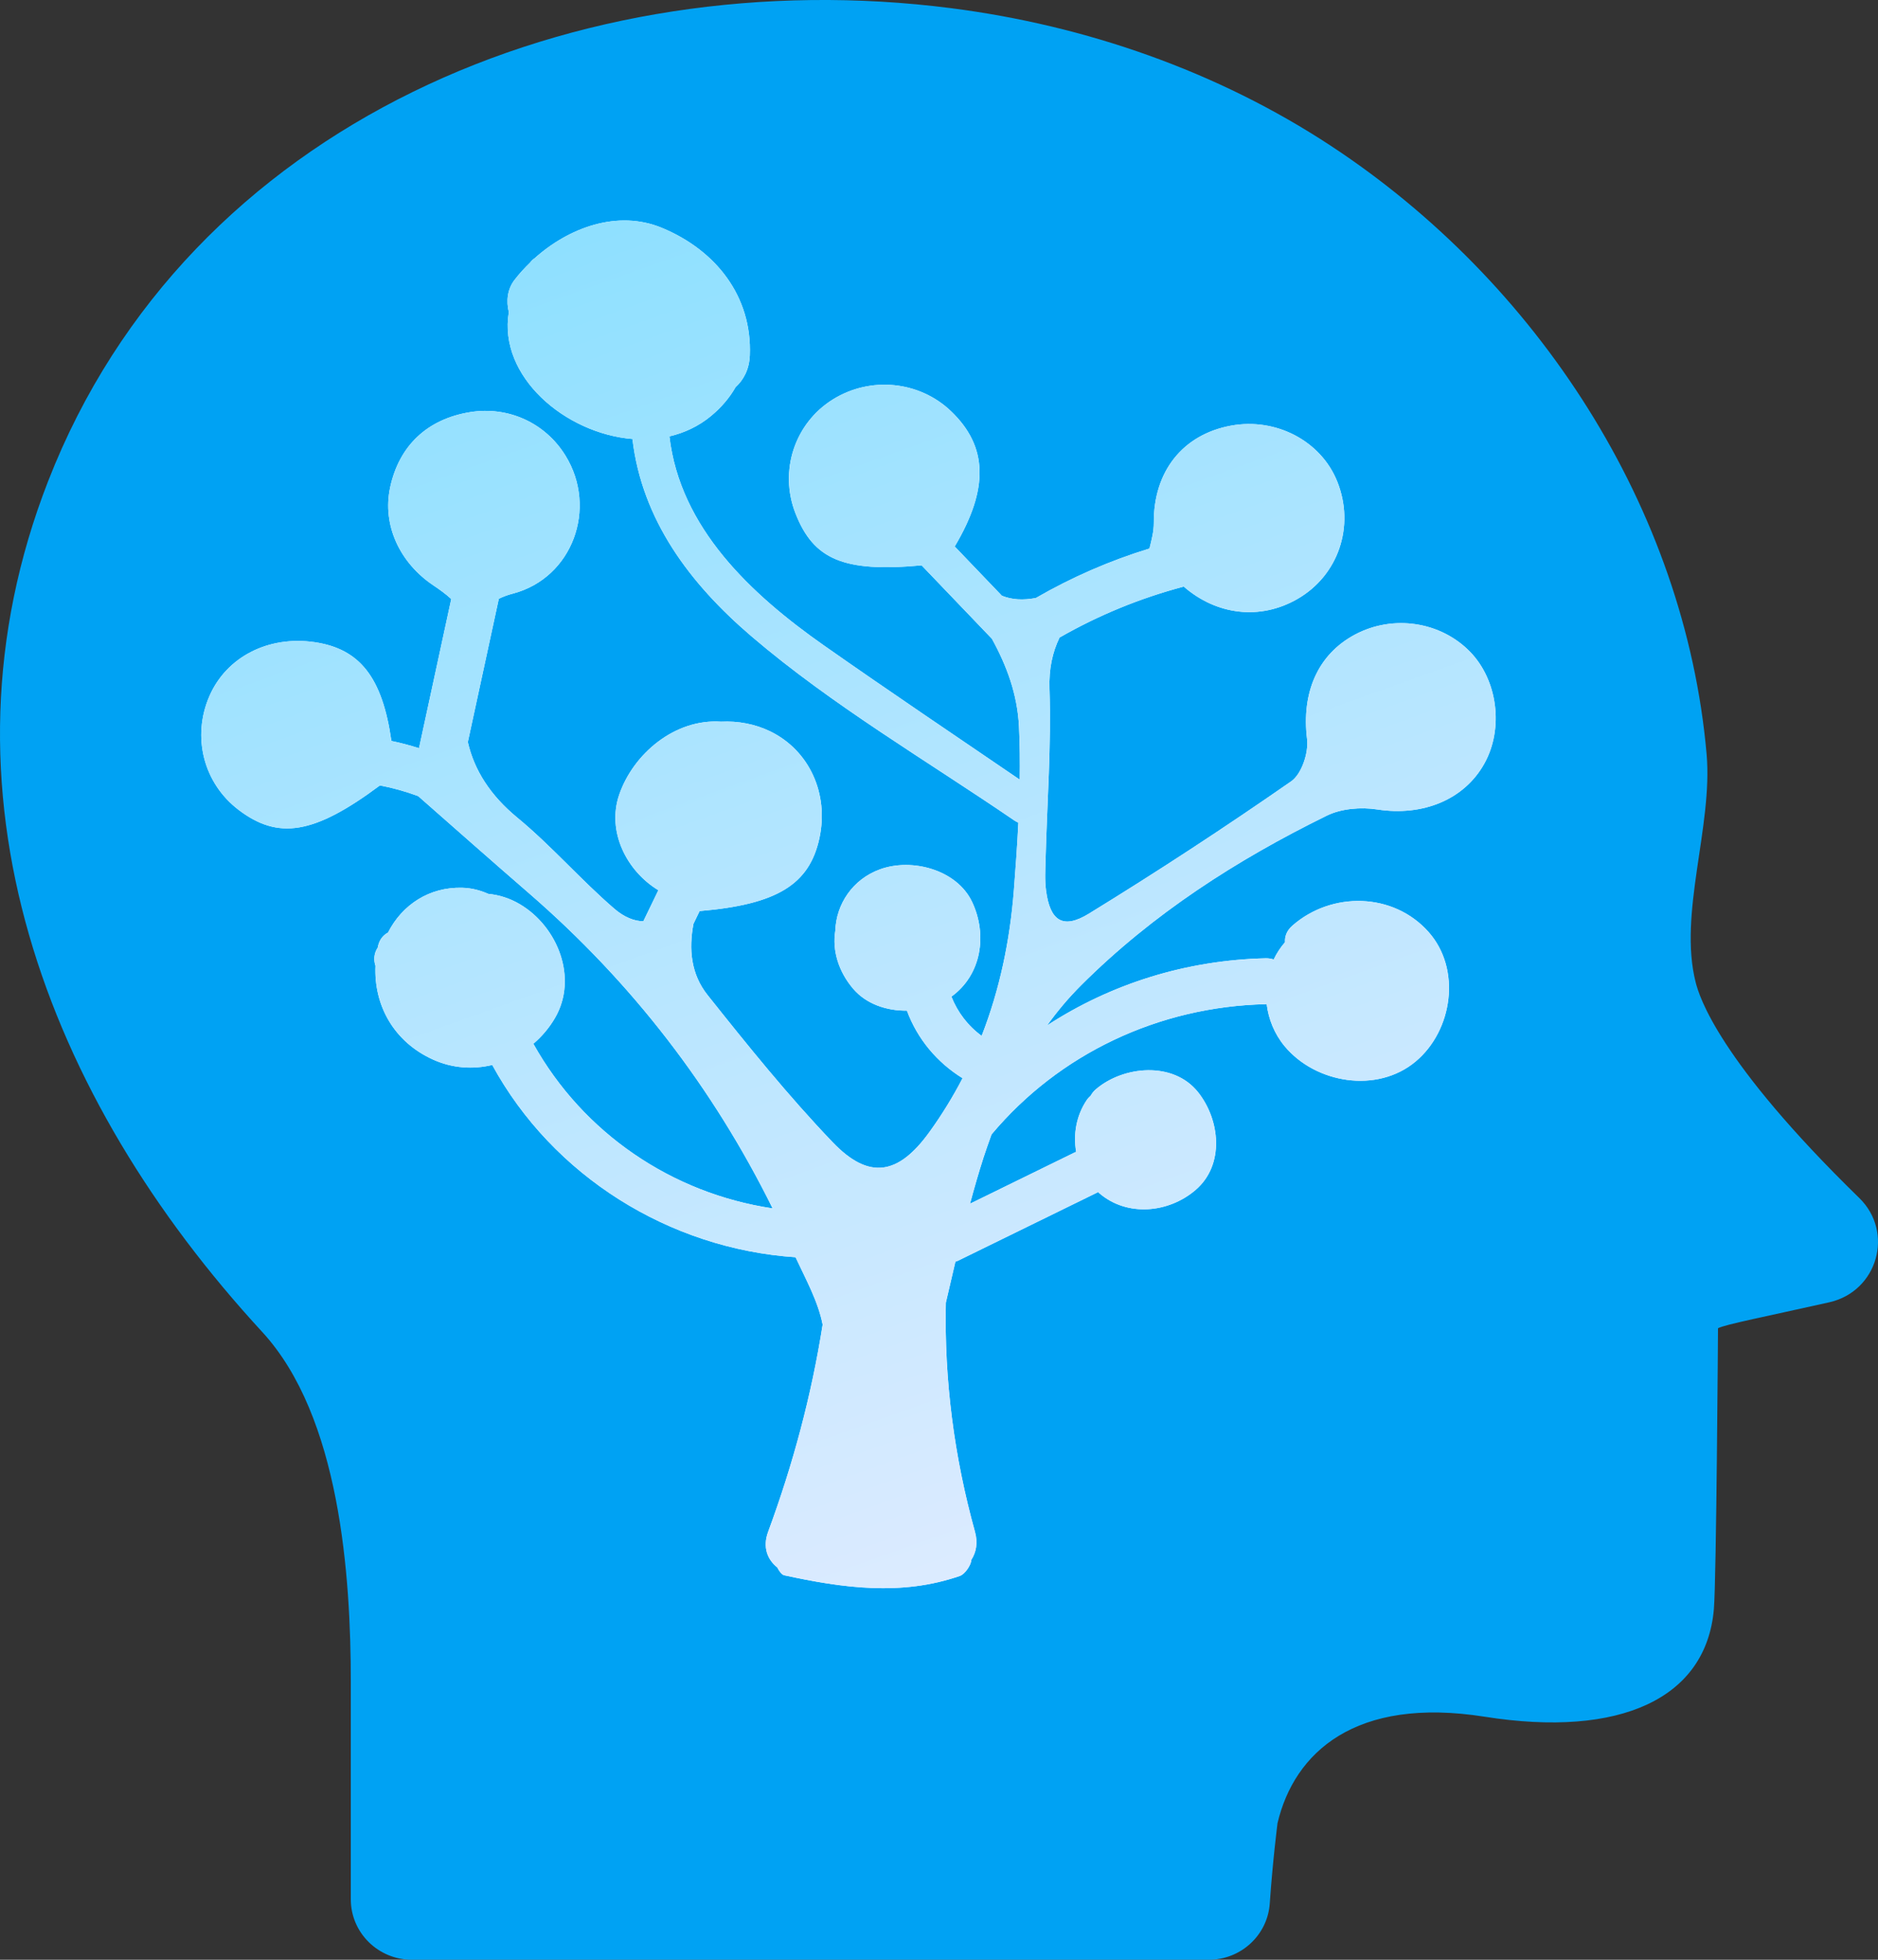
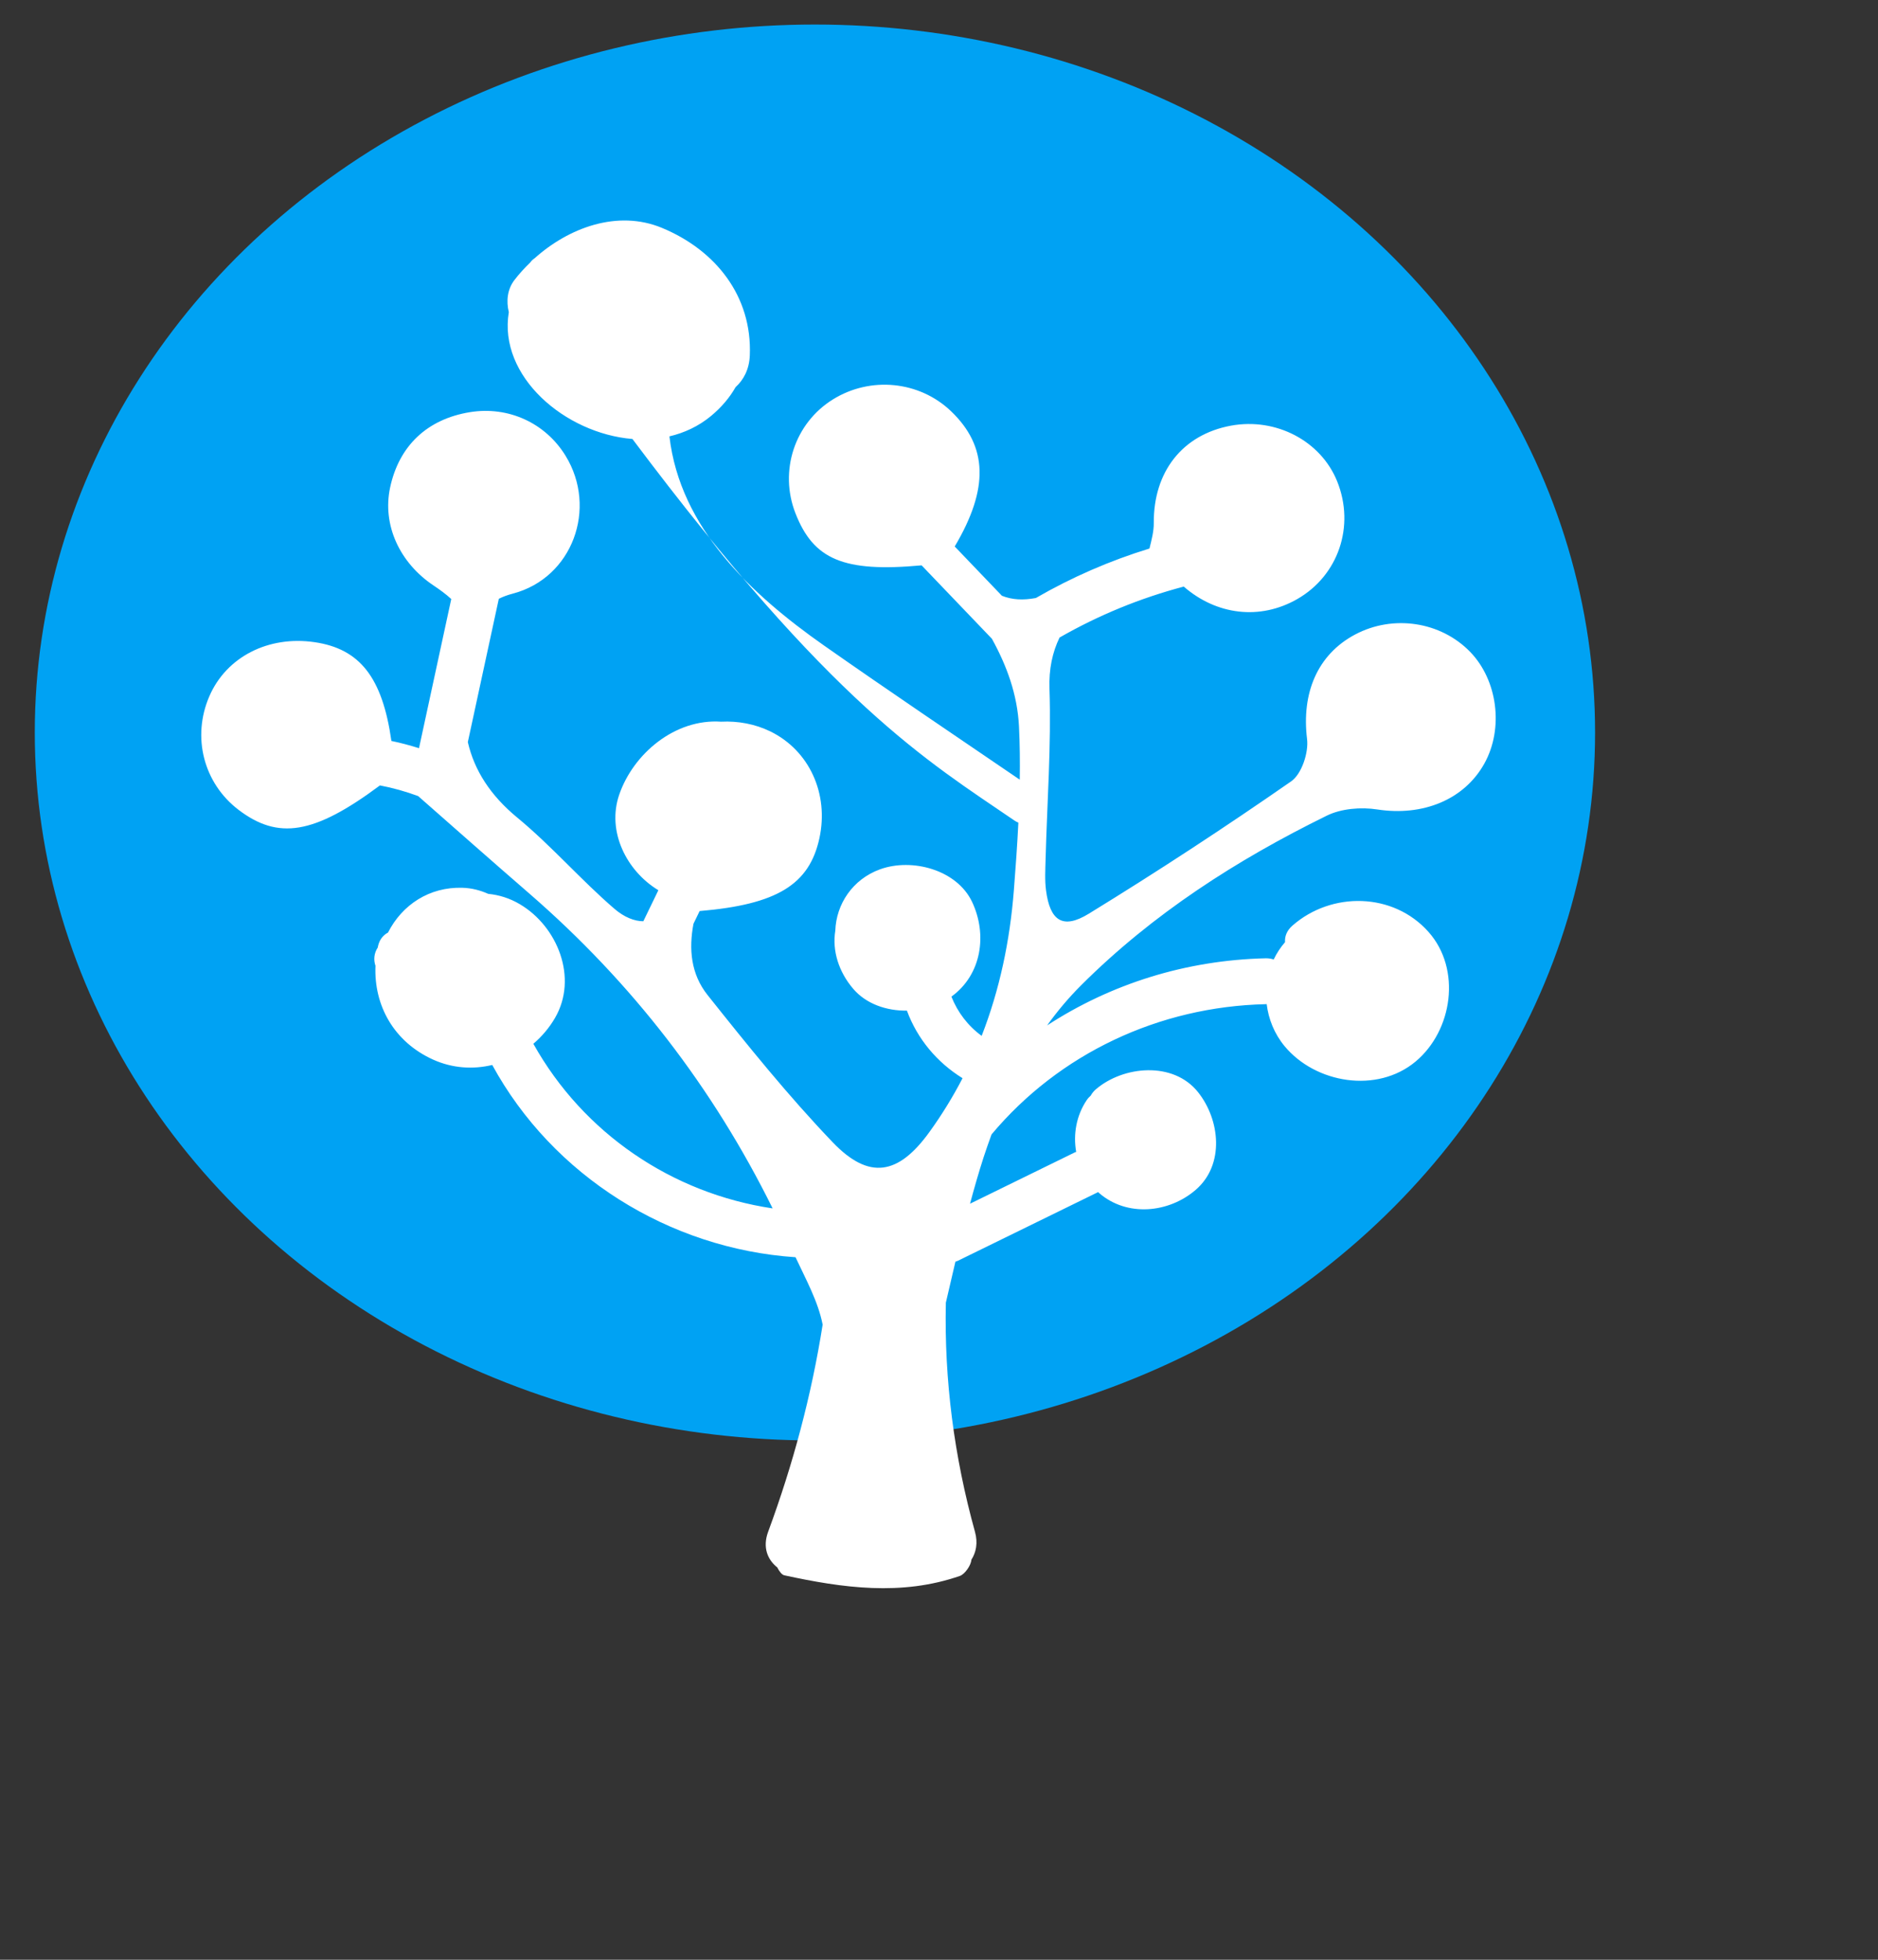
<svg xmlns="http://www.w3.org/2000/svg" width="46" height="48" viewBox="0 0 46 48" fill="none">
  <rect x="0" y="0" width="46" height="48" fill="#333333" stroke="none" />
-   <path d="M41.802 18.472C41.273 12.449 37.657 6.894 32.59 3.566C29.814 1.743 26.597 0.624 23.295 0.2C14.195 -0.967 4.611 2.974 1.178 11.787C-1.774 19.363 1.136 26.885 6.421 32.621C8.328 34.691 8.593 38.583 8.593 41.205V46.522C8.593 47.338 9.264 48 10.092 48H29.606C30.396 48 31.049 47.396 31.102 46.619C31.174 45.573 31.292 44.653 31.292 44.653C31.7 42.928 33.192 41.545 36.365 42.047C39.694 42.573 41.794 41.595 41.98 39.41C42.042 38.689 42.081 32.532 42.081 32.532C42.24 32.443 43.284 32.238 44.805 31.897C45.988 31.632 46.404 30.184 45.542 29.343C42.084 25.971 41.62 24.398 41.534 24.06C41.106 22.379 41.957 20.239 41.802 18.472ZM35.357 16.459C34.876 17.059 34.329 17.177 34.04 17.192C33.944 17.198 33.878 17.287 33.904 17.378C34.053 17.894 34.204 19.316 31.622 19.869C29.2 20.388 27.736 22.245 26.78 23.188C26.045 23.912 25.052 24.246 24.061 24.466C23.048 24.691 22.045 24.887 21.246 25.597C20.404 26.344 19.218 30.459 19.016 31.174C18.998 31.237 18.941 31.28 18.874 31.28H17.632C17.562 31.28 17.501 31.232 17.487 31.164L16.885 28.356C16.86 28.238 11.022 28.712 10.573 26.143C10.557 26.053 10.464 25.997 10.377 26.028C9.816 26.227 8.015 26.719 7.043 25.234C6.354 24.181 6.537 23.198 6.633 22.859C6.653 22.789 6.617 22.715 6.549 22.687C6.054 22.477 4.265 21.488 4.507 18.233C4.703 15.61 6.503 14.447 6.251 14.043C5.525 12.88 6.156 10.951 7.643 10.52C7.703 10.503 7.746 10.451 7.751 10.389L7.814 9.705C8.021 7.294 11.234 5.766 13.419 6.769C13.503 6.807 13.603 6.766 13.631 6.679C13.905 5.824 14.457 5.589 14.604 5.507C15.281 5.131 16.161 5.178 16.861 5.461C16.918 5.484 16.982 5.47 17.024 5.426C17.223 5.216 18.039 4.549 19.39 4.549C20.776 4.549 21.48 5.213 21.727 5.399C21.772 5.433 21.833 5.439 21.883 5.414C22.195 5.256 23.334 4.754 24.473 5.141C25.334 5.434 25.822 6.206 25.976 6.487C26.009 6.547 26.078 6.578 26.145 6.562C26.554 6.467 27.967 6.199 29.155 6.728C30.409 7.287 30.801 8.095 30.901 8.366C30.921 8.421 30.973 8.458 31.033 8.46C31.305 8.471 32.056 8.536 32.52 8.92C33.339 9.599 33.259 10.135 33.165 10.364C33.136 10.434 33.168 10.514 33.236 10.547C33.611 10.728 34.66 11.326 35.311 12.595C36.207 14.344 35.848 15.846 35.357 16.459Z" fill="#00A2F3" />
  <ellipse cx="19.961" cy="17.941" rx="19.109" ry="17.34" fill="#00A2F3" />
-   <path d="M33.194 15.54C32.264 16.033 31.878 16.982 32.015 18.098C32.057 18.433 31.884 18.958 31.625 19.138C30.005 20.264 28.351 21.347 26.668 22.38C26.032 22.77 25.719 22.553 25.622 21.811C25.588 21.557 25.605 21.296 25.611 21.038C25.648 19.648 25.752 18.255 25.706 16.867C25.69 16.385 25.778 15.976 25.953 15.615C26.912 15.066 27.923 14.651 28.995 14.367C29.794 15.062 30.857 15.199 31.775 14.673C32.782 14.096 33.193 12.889 32.755 11.795C32.357 10.8 31.256 10.222 30.149 10.426C28.961 10.646 28.253 11.557 28.261 12.805C28.263 13.015 28.207 13.225 28.155 13.435C27.183 13.733 26.254 14.138 25.372 14.647C25.055 14.706 24.79 14.691 24.541 14.592C24.156 14.19 23.771 13.788 23.385 13.385C24.226 11.967 24.197 10.934 23.293 10.07C22.518 9.33 21.322 9.211 20.401 9.783C19.464 10.365 19.079 11.533 19.483 12.569C19.924 13.7 20.656 14.024 22.574 13.847C23.148 14.446 23.722 15.046 24.296 15.645C24.658 16.303 24.92 17.005 24.959 17.792C24.98 18.226 24.985 18.661 24.978 19.096C23.376 18.004 21.767 16.921 20.18 15.808C18.395 14.555 16.657 12.932 16.397 10.688C16.761 10.602 17.108 10.443 17.414 10.19C17.675 9.974 17.874 9.735 18.017 9.483C18.215 9.303 18.352 9.045 18.366 8.707C18.426 7.252 17.528 6.126 16.213 5.581C15.122 5.129 13.925 5.581 13.095 6.326C13.051 6.354 13.017 6.389 12.989 6.427C12.846 6.565 12.714 6.711 12.598 6.862C12.426 7.09 12.397 7.375 12.463 7.645C12.201 9.216 13.839 10.617 15.491 10.752C15.726 12.734 16.895 14.293 18.408 15.586C20.382 17.274 22.705 18.632 24.849 20.098C24.881 20.12 24.913 20.136 24.944 20.148C24.917 20.701 24.877 21.252 24.834 21.802C24.737 23.043 24.486 24.239 24.045 25.371C23.712 25.129 23.457 24.796 23.304 24.41C24.05 23.87 24.185 22.885 23.812 22.093C23.439 21.301 22.34 21.009 21.558 21.291C20.883 21.535 20.482 22.146 20.46 22.795C20.38 23.285 20.544 23.804 20.898 24.218C21.216 24.591 21.717 24.76 22.214 24.753C22.469 25.446 22.952 26.022 23.577 26.408C23.343 26.859 23.074 27.299 22.767 27.724C22.006 28.779 21.289 28.908 20.398 27.979C19.307 26.84 18.314 25.606 17.332 24.372C16.921 23.856 16.869 23.243 16.986 22.626C17.037 22.522 17.087 22.418 17.137 22.314C19.032 22.154 19.826 21.664 20.071 20.529C20.307 19.438 19.821 18.38 18.87 17.915C18.495 17.732 18.074 17.655 17.663 17.676C16.532 17.598 15.51 18.462 15.166 19.467C14.859 20.364 15.347 21.333 16.126 21.804C16.003 22.057 15.881 22.31 15.758 22.564C15.539 22.564 15.289 22.465 15.05 22.259C14.226 21.55 13.509 20.717 12.671 20.026C12.011 19.482 11.618 18.868 11.459 18.176C11.712 17.006 11.965 15.836 12.218 14.666C12.316 14.617 12.427 14.574 12.559 14.54C14.026 14.156 14.642 12.447 13.853 11.163C13.358 10.357 12.45 9.943 11.511 10.095C10.465 10.265 9.773 10.918 9.555 11.943C9.36 12.861 9.791 13.788 10.622 14.342C10.754 14.43 10.923 14.55 11.053 14.672C10.79 15.89 10.527 17.107 10.263 18.325C10.04 18.256 9.815 18.194 9.587 18.148C9.366 16.587 8.81 15.891 7.708 15.729C6.573 15.562 5.544 16.09 5.128 17.053C4.695 18.052 4.987 19.183 5.843 19.835C6.81 20.57 7.684 20.446 9.306 19.237C9.623 19.297 9.935 19.385 10.242 19.498C11.139 20.287 12.043 21.086 12.956 21.877C15.483 24.067 17.465 26.645 18.925 29.597C16.462 29.23 14.289 27.757 13.064 25.565C13.273 25.387 13.454 25.174 13.595 24.931C14.164 23.952 13.657 22.692 12.734 22.147C12.483 21.998 12.222 21.919 11.959 21.893C11.761 21.804 11.547 21.75 11.325 21.744C10.518 21.72 9.85 22.159 9.504 22.841C9.389 22.902 9.295 23.009 9.258 23.178C9.256 23.187 9.255 23.196 9.254 23.205C9.157 23.353 9.149 23.513 9.197 23.655C9.155 24.631 9.652 25.52 10.607 25.952C11.083 26.167 11.588 26.197 12.057 26.084C13.538 28.799 16.39 30.586 19.486 30.793C19.739 31.336 20.041 31.88 20.15 32.444C19.877 34.174 19.425 35.865 18.815 37.517C18.674 37.898 18.8 38.201 19.038 38.39C19.086 38.487 19.153 38.571 19.209 38.583C20.64 38.894 22.082 39.096 23.513 38.598C23.634 38.556 23.787 38.334 23.793 38.203C23.909 38.022 23.956 37.791 23.882 37.521C23.371 35.68 23.126 33.797 23.168 31.906C23.246 31.571 23.323 31.236 23.402 30.902C23.421 30.895 23.44 30.89 23.46 30.881C24.605 30.32 25.751 29.759 26.897 29.198C26.905 29.206 26.913 29.214 26.922 29.221C27.606 29.813 28.628 29.71 29.285 29.145C30.006 28.526 29.881 27.422 29.345 26.75C28.737 25.986 27.512 26.105 26.841 26.681C26.785 26.73 26.746 26.781 26.716 26.835C26.68 26.867 26.646 26.903 26.616 26.948C26.364 27.324 26.284 27.782 26.36 28.213C26.348 28.219 26.335 28.221 26.323 28.227C25.468 28.645 24.614 29.064 23.76 29.482C23.863 29.099 23.972 28.717 24.094 28.34C24.155 28.154 24.22 27.969 24.287 27.785C25.945 25.806 28.389 24.654 31.005 24.595C31.013 24.595 31.019 24.593 31.026 24.592C31.071 24.959 31.213 25.32 31.467 25.626C32.225 26.537 33.732 26.788 34.675 25.999C35.582 25.24 35.801 23.737 34.99 22.825C34.127 21.854 32.615 21.831 31.658 22.67C31.516 22.794 31.466 22.938 31.476 23.076C31.364 23.205 31.271 23.347 31.198 23.5C31.14 23.482 31.078 23.47 31.005 23.471C29.05 23.516 27.215 24.096 25.648 25.115C25.897 24.769 26.173 24.439 26.485 24.128C28.238 22.38 30.287 21.064 32.498 19.978C32.852 19.803 33.338 19.764 33.737 19.826C34.84 19.996 35.861 19.596 36.359 18.7C36.835 17.843 36.685 16.662 36.01 15.966C35.289 15.223 34.125 15.047 33.194 15.54Z" fill="white" />
-   <path d="M33.194 15.54C32.264 16.033 31.878 16.982 32.015 18.098C32.057 18.433 31.884 18.958 31.625 19.138C30.005 20.264 28.351 21.347 26.668 22.38C26.032 22.77 25.719 22.553 25.622 21.811C25.588 21.557 25.605 21.296 25.611 21.038C25.648 19.648 25.752 18.255 25.706 16.867C25.69 16.385 25.778 15.976 25.953 15.615C26.912 15.066 27.923 14.651 28.995 14.367C29.794 15.062 30.857 15.199 31.775 14.673C32.782 14.096 33.193 12.889 32.755 11.795C32.357 10.8 31.256 10.222 30.149 10.426C28.961 10.646 28.253 11.557 28.261 12.805C28.263 13.015 28.207 13.225 28.155 13.435C27.183 13.733 26.254 14.138 25.372 14.647C25.055 14.706 24.79 14.691 24.541 14.592C24.156 14.19 23.771 13.788 23.385 13.385C24.226 11.967 24.197 10.934 23.293 10.07C22.518 9.33 21.322 9.211 20.401 9.783C19.464 10.365 19.079 11.533 19.483 12.569C19.924 13.7 20.656 14.024 22.574 13.847C23.148 14.446 23.722 15.046 24.296 15.645C24.658 16.303 24.92 17.005 24.959 17.792C24.98 18.226 24.985 18.661 24.978 19.096C23.376 18.004 21.767 16.921 20.18 15.808C18.395 14.555 16.657 12.932 16.397 10.688C16.761 10.602 17.108 10.443 17.414 10.19C17.675 9.974 17.874 9.735 18.017 9.483C18.215 9.303 18.352 9.045 18.366 8.707C18.426 7.252 17.528 6.126 16.213 5.581C15.122 5.129 13.925 5.581 13.095 6.326C13.051 6.354 13.017 6.389 12.989 6.427C12.846 6.565 12.714 6.711 12.598 6.862C12.426 7.09 12.397 7.375 12.463 7.645C12.201 9.216 13.839 10.617 15.491 10.752C15.726 12.734 16.895 14.293 18.408 15.586C20.382 17.274 22.705 18.632 24.849 20.098C24.881 20.12 24.913 20.136 24.944 20.148C24.917 20.701 24.877 21.252 24.834 21.802C24.737 23.043 24.486 24.239 24.045 25.371C23.712 25.129 23.457 24.796 23.304 24.41C24.05 23.87 24.185 22.885 23.812 22.093C23.439 21.301 22.34 21.009 21.558 21.291C20.883 21.535 20.482 22.146 20.46 22.795C20.38 23.285 20.544 23.804 20.898 24.218C21.216 24.591 21.717 24.76 22.214 24.753C22.469 25.446 22.952 26.022 23.577 26.408C23.343 26.859 23.074 27.299 22.767 27.724C22.006 28.779 21.289 28.908 20.398 27.979C19.307 26.84 18.314 25.606 17.332 24.372C16.921 23.856 16.869 23.243 16.986 22.626C17.037 22.522 17.087 22.418 17.137 22.314C19.032 22.154 19.826 21.664 20.071 20.529C20.307 19.438 19.821 18.38 18.87 17.915C18.495 17.732 18.074 17.655 17.663 17.676C16.532 17.598 15.51 18.462 15.166 19.467C14.859 20.364 15.347 21.333 16.126 21.804C16.003 22.057 15.881 22.31 15.758 22.564C15.539 22.564 15.289 22.465 15.05 22.259C14.226 21.55 13.509 20.717 12.671 20.026C12.011 19.482 11.618 18.868 11.459 18.176C11.712 17.006 11.965 15.836 12.218 14.666C12.316 14.617 12.427 14.574 12.559 14.54C14.026 14.156 14.642 12.447 13.853 11.163C13.358 10.357 12.45 9.943 11.511 10.095C10.465 10.265 9.773 10.918 9.555 11.943C9.36 12.861 9.791 13.788 10.622 14.342C10.754 14.43 10.923 14.55 11.053 14.672C10.79 15.89 10.527 17.107 10.263 18.325C10.04 18.256 9.815 18.194 9.587 18.148C9.366 16.587 8.81 15.891 7.708 15.729C6.573 15.562 5.544 16.09 5.128 17.053C4.695 18.052 4.987 19.183 5.843 19.835C6.81 20.57 7.684 20.446 9.306 19.237C9.623 19.297 9.935 19.385 10.242 19.498C11.139 20.287 12.043 21.086 12.956 21.877C15.483 24.067 17.465 26.645 18.925 29.597C16.462 29.23 14.289 27.757 13.064 25.565C13.273 25.387 13.454 25.174 13.595 24.931C14.164 23.952 13.657 22.692 12.734 22.147C12.483 21.998 12.222 21.919 11.959 21.893C11.761 21.804 11.547 21.75 11.325 21.744C10.518 21.72 9.85 22.159 9.504 22.841C9.389 22.902 9.295 23.009 9.258 23.178C9.256 23.187 9.255 23.196 9.254 23.205C9.157 23.353 9.149 23.513 9.197 23.655C9.155 24.631 9.652 25.52 10.607 25.952C11.083 26.167 11.588 26.197 12.057 26.084C13.538 28.799 16.39 30.586 19.486 30.793C19.739 31.336 20.041 31.88 20.15 32.444C19.877 34.174 19.425 35.865 18.815 37.517C18.674 37.898 18.8 38.201 19.038 38.39C19.086 38.487 19.153 38.571 19.209 38.583C20.64 38.894 22.082 39.096 23.513 38.598C23.634 38.556 23.787 38.334 23.793 38.203C23.909 38.022 23.956 37.791 23.882 37.521C23.371 35.68 23.126 33.797 23.168 31.906C23.246 31.571 23.323 31.236 23.402 30.902C23.421 30.895 23.44 30.89 23.46 30.881C24.605 30.32 25.751 29.759 26.897 29.198C26.905 29.206 26.913 29.214 26.922 29.221C27.606 29.813 28.628 29.71 29.285 29.145C30.006 28.526 29.881 27.422 29.345 26.75C28.737 25.986 27.512 26.105 26.841 26.681C26.785 26.73 26.746 26.781 26.716 26.835C26.68 26.867 26.646 26.903 26.616 26.948C26.364 27.324 26.284 27.782 26.36 28.213C26.348 28.219 26.335 28.221 26.323 28.227C25.468 28.645 24.614 29.064 23.76 29.482C23.863 29.099 23.972 28.717 24.094 28.34C24.155 28.154 24.22 27.969 24.287 27.785C25.945 25.806 28.389 24.654 31.005 24.595C31.013 24.595 31.019 24.593 31.026 24.592C31.071 24.959 31.213 25.32 31.467 25.626C32.225 26.537 33.732 26.788 34.675 25.999C35.582 25.24 35.801 23.737 34.99 22.825C34.127 21.854 32.615 21.831 31.658 22.67C31.516 22.794 31.466 22.938 31.476 23.076C31.364 23.205 31.271 23.347 31.198 23.5C31.14 23.482 31.078 23.47 31.005 23.471C29.05 23.516 27.215 24.096 25.648 25.115C25.897 24.769 26.173 24.439 26.485 24.128C28.238 22.38 30.287 21.064 32.498 19.978C32.852 19.803 33.338 19.764 33.737 19.826C34.84 19.996 35.861 19.596 36.359 18.7C36.835 17.843 36.685 16.662 36.01 15.966C35.289 15.223 34.125 15.047 33.194 15.54Z" fill="url(#paint0_linear_109_666)" />
+   <path d="M33.194 15.54C32.264 16.033 31.878 16.982 32.015 18.098C32.057 18.433 31.884 18.958 31.625 19.138C30.005 20.264 28.351 21.347 26.668 22.38C26.032 22.77 25.719 22.553 25.622 21.811C25.588 21.557 25.605 21.296 25.611 21.038C25.648 19.648 25.752 18.255 25.706 16.867C25.69 16.385 25.778 15.976 25.953 15.615C26.912 15.066 27.923 14.651 28.995 14.367C29.794 15.062 30.857 15.199 31.775 14.673C32.782 14.096 33.193 12.889 32.755 11.795C32.357 10.8 31.256 10.222 30.149 10.426C28.961 10.646 28.253 11.557 28.261 12.805C28.263 13.015 28.207 13.225 28.155 13.435C27.183 13.733 26.254 14.138 25.372 14.647C25.055 14.706 24.79 14.691 24.541 14.592C24.156 14.19 23.771 13.788 23.385 13.385C24.226 11.967 24.197 10.934 23.293 10.07C22.518 9.33 21.322 9.211 20.401 9.783C19.464 10.365 19.079 11.533 19.483 12.569C19.924 13.7 20.656 14.024 22.574 13.847C23.148 14.446 23.722 15.046 24.296 15.645C24.658 16.303 24.92 17.005 24.959 17.792C24.98 18.226 24.985 18.661 24.978 19.096C23.376 18.004 21.767 16.921 20.18 15.808C18.395 14.555 16.657 12.932 16.397 10.688C16.761 10.602 17.108 10.443 17.414 10.19C17.675 9.974 17.874 9.735 18.017 9.483C18.215 9.303 18.352 9.045 18.366 8.707C18.426 7.252 17.528 6.126 16.213 5.581C15.122 5.129 13.925 5.581 13.095 6.326C13.051 6.354 13.017 6.389 12.989 6.427C12.846 6.565 12.714 6.711 12.598 6.862C12.426 7.09 12.397 7.375 12.463 7.645C12.201 9.216 13.839 10.617 15.491 10.752C20.382 17.274 22.705 18.632 24.849 20.098C24.881 20.12 24.913 20.136 24.944 20.148C24.917 20.701 24.877 21.252 24.834 21.802C24.737 23.043 24.486 24.239 24.045 25.371C23.712 25.129 23.457 24.796 23.304 24.41C24.05 23.87 24.185 22.885 23.812 22.093C23.439 21.301 22.34 21.009 21.558 21.291C20.883 21.535 20.482 22.146 20.46 22.795C20.38 23.285 20.544 23.804 20.898 24.218C21.216 24.591 21.717 24.76 22.214 24.753C22.469 25.446 22.952 26.022 23.577 26.408C23.343 26.859 23.074 27.299 22.767 27.724C22.006 28.779 21.289 28.908 20.398 27.979C19.307 26.84 18.314 25.606 17.332 24.372C16.921 23.856 16.869 23.243 16.986 22.626C17.037 22.522 17.087 22.418 17.137 22.314C19.032 22.154 19.826 21.664 20.071 20.529C20.307 19.438 19.821 18.38 18.87 17.915C18.495 17.732 18.074 17.655 17.663 17.676C16.532 17.598 15.51 18.462 15.166 19.467C14.859 20.364 15.347 21.333 16.126 21.804C16.003 22.057 15.881 22.31 15.758 22.564C15.539 22.564 15.289 22.465 15.05 22.259C14.226 21.55 13.509 20.717 12.671 20.026C12.011 19.482 11.618 18.868 11.459 18.176C11.712 17.006 11.965 15.836 12.218 14.666C12.316 14.617 12.427 14.574 12.559 14.54C14.026 14.156 14.642 12.447 13.853 11.163C13.358 10.357 12.45 9.943 11.511 10.095C10.465 10.265 9.773 10.918 9.555 11.943C9.36 12.861 9.791 13.788 10.622 14.342C10.754 14.43 10.923 14.55 11.053 14.672C10.79 15.89 10.527 17.107 10.263 18.325C10.04 18.256 9.815 18.194 9.587 18.148C9.366 16.587 8.81 15.891 7.708 15.729C6.573 15.562 5.544 16.09 5.128 17.053C4.695 18.052 4.987 19.183 5.843 19.835C6.81 20.57 7.684 20.446 9.306 19.237C9.623 19.297 9.935 19.385 10.242 19.498C11.139 20.287 12.043 21.086 12.956 21.877C15.483 24.067 17.465 26.645 18.925 29.597C16.462 29.23 14.289 27.757 13.064 25.565C13.273 25.387 13.454 25.174 13.595 24.931C14.164 23.952 13.657 22.692 12.734 22.147C12.483 21.998 12.222 21.919 11.959 21.893C11.761 21.804 11.547 21.75 11.325 21.744C10.518 21.72 9.85 22.159 9.504 22.841C9.389 22.902 9.295 23.009 9.258 23.178C9.256 23.187 9.255 23.196 9.254 23.205C9.157 23.353 9.149 23.513 9.197 23.655C9.155 24.631 9.652 25.52 10.607 25.952C11.083 26.167 11.588 26.197 12.057 26.084C13.538 28.799 16.39 30.586 19.486 30.793C19.739 31.336 20.041 31.88 20.15 32.444C19.877 34.174 19.425 35.865 18.815 37.517C18.674 37.898 18.8 38.201 19.038 38.39C19.086 38.487 19.153 38.571 19.209 38.583C20.64 38.894 22.082 39.096 23.513 38.598C23.634 38.556 23.787 38.334 23.793 38.203C23.909 38.022 23.956 37.791 23.882 37.521C23.371 35.68 23.126 33.797 23.168 31.906C23.246 31.571 23.323 31.236 23.402 30.902C23.421 30.895 23.44 30.89 23.46 30.881C24.605 30.32 25.751 29.759 26.897 29.198C26.905 29.206 26.913 29.214 26.922 29.221C27.606 29.813 28.628 29.71 29.285 29.145C30.006 28.526 29.881 27.422 29.345 26.75C28.737 25.986 27.512 26.105 26.841 26.681C26.785 26.73 26.746 26.781 26.716 26.835C26.68 26.867 26.646 26.903 26.616 26.948C26.364 27.324 26.284 27.782 26.36 28.213C26.348 28.219 26.335 28.221 26.323 28.227C25.468 28.645 24.614 29.064 23.76 29.482C23.863 29.099 23.972 28.717 24.094 28.34C24.155 28.154 24.22 27.969 24.287 27.785C25.945 25.806 28.389 24.654 31.005 24.595C31.013 24.595 31.019 24.593 31.026 24.592C31.071 24.959 31.213 25.32 31.467 25.626C32.225 26.537 33.732 26.788 34.675 25.999C35.582 25.24 35.801 23.737 34.99 22.825C34.127 21.854 32.615 21.831 31.658 22.67C31.516 22.794 31.466 22.938 31.476 23.076C31.364 23.205 31.271 23.347 31.198 23.5C31.14 23.482 31.078 23.47 31.005 23.471C29.05 23.516 27.215 24.096 25.648 25.115C25.897 24.769 26.173 24.439 26.485 24.128C28.238 22.38 30.287 21.064 32.498 19.978C32.852 19.803 33.338 19.764 33.737 19.826C34.84 19.996 35.861 19.596 36.359 18.7C36.835 17.843 36.685 16.662 36.01 15.966C35.289 15.223 34.125 15.047 33.194 15.54Z" fill="white" />
  <defs>
    <linearGradient id="paint0_linear_109_666" x1="4.929" y1="5.401" x2="18.825" y2="44.157" gradientUnits="userSpaceOnUse">
      <stop stop-color="#87DFFF" />
      <stop offset="1" stop-color="#E4ECFF" />
    </linearGradient>
  </defs>
</svg>